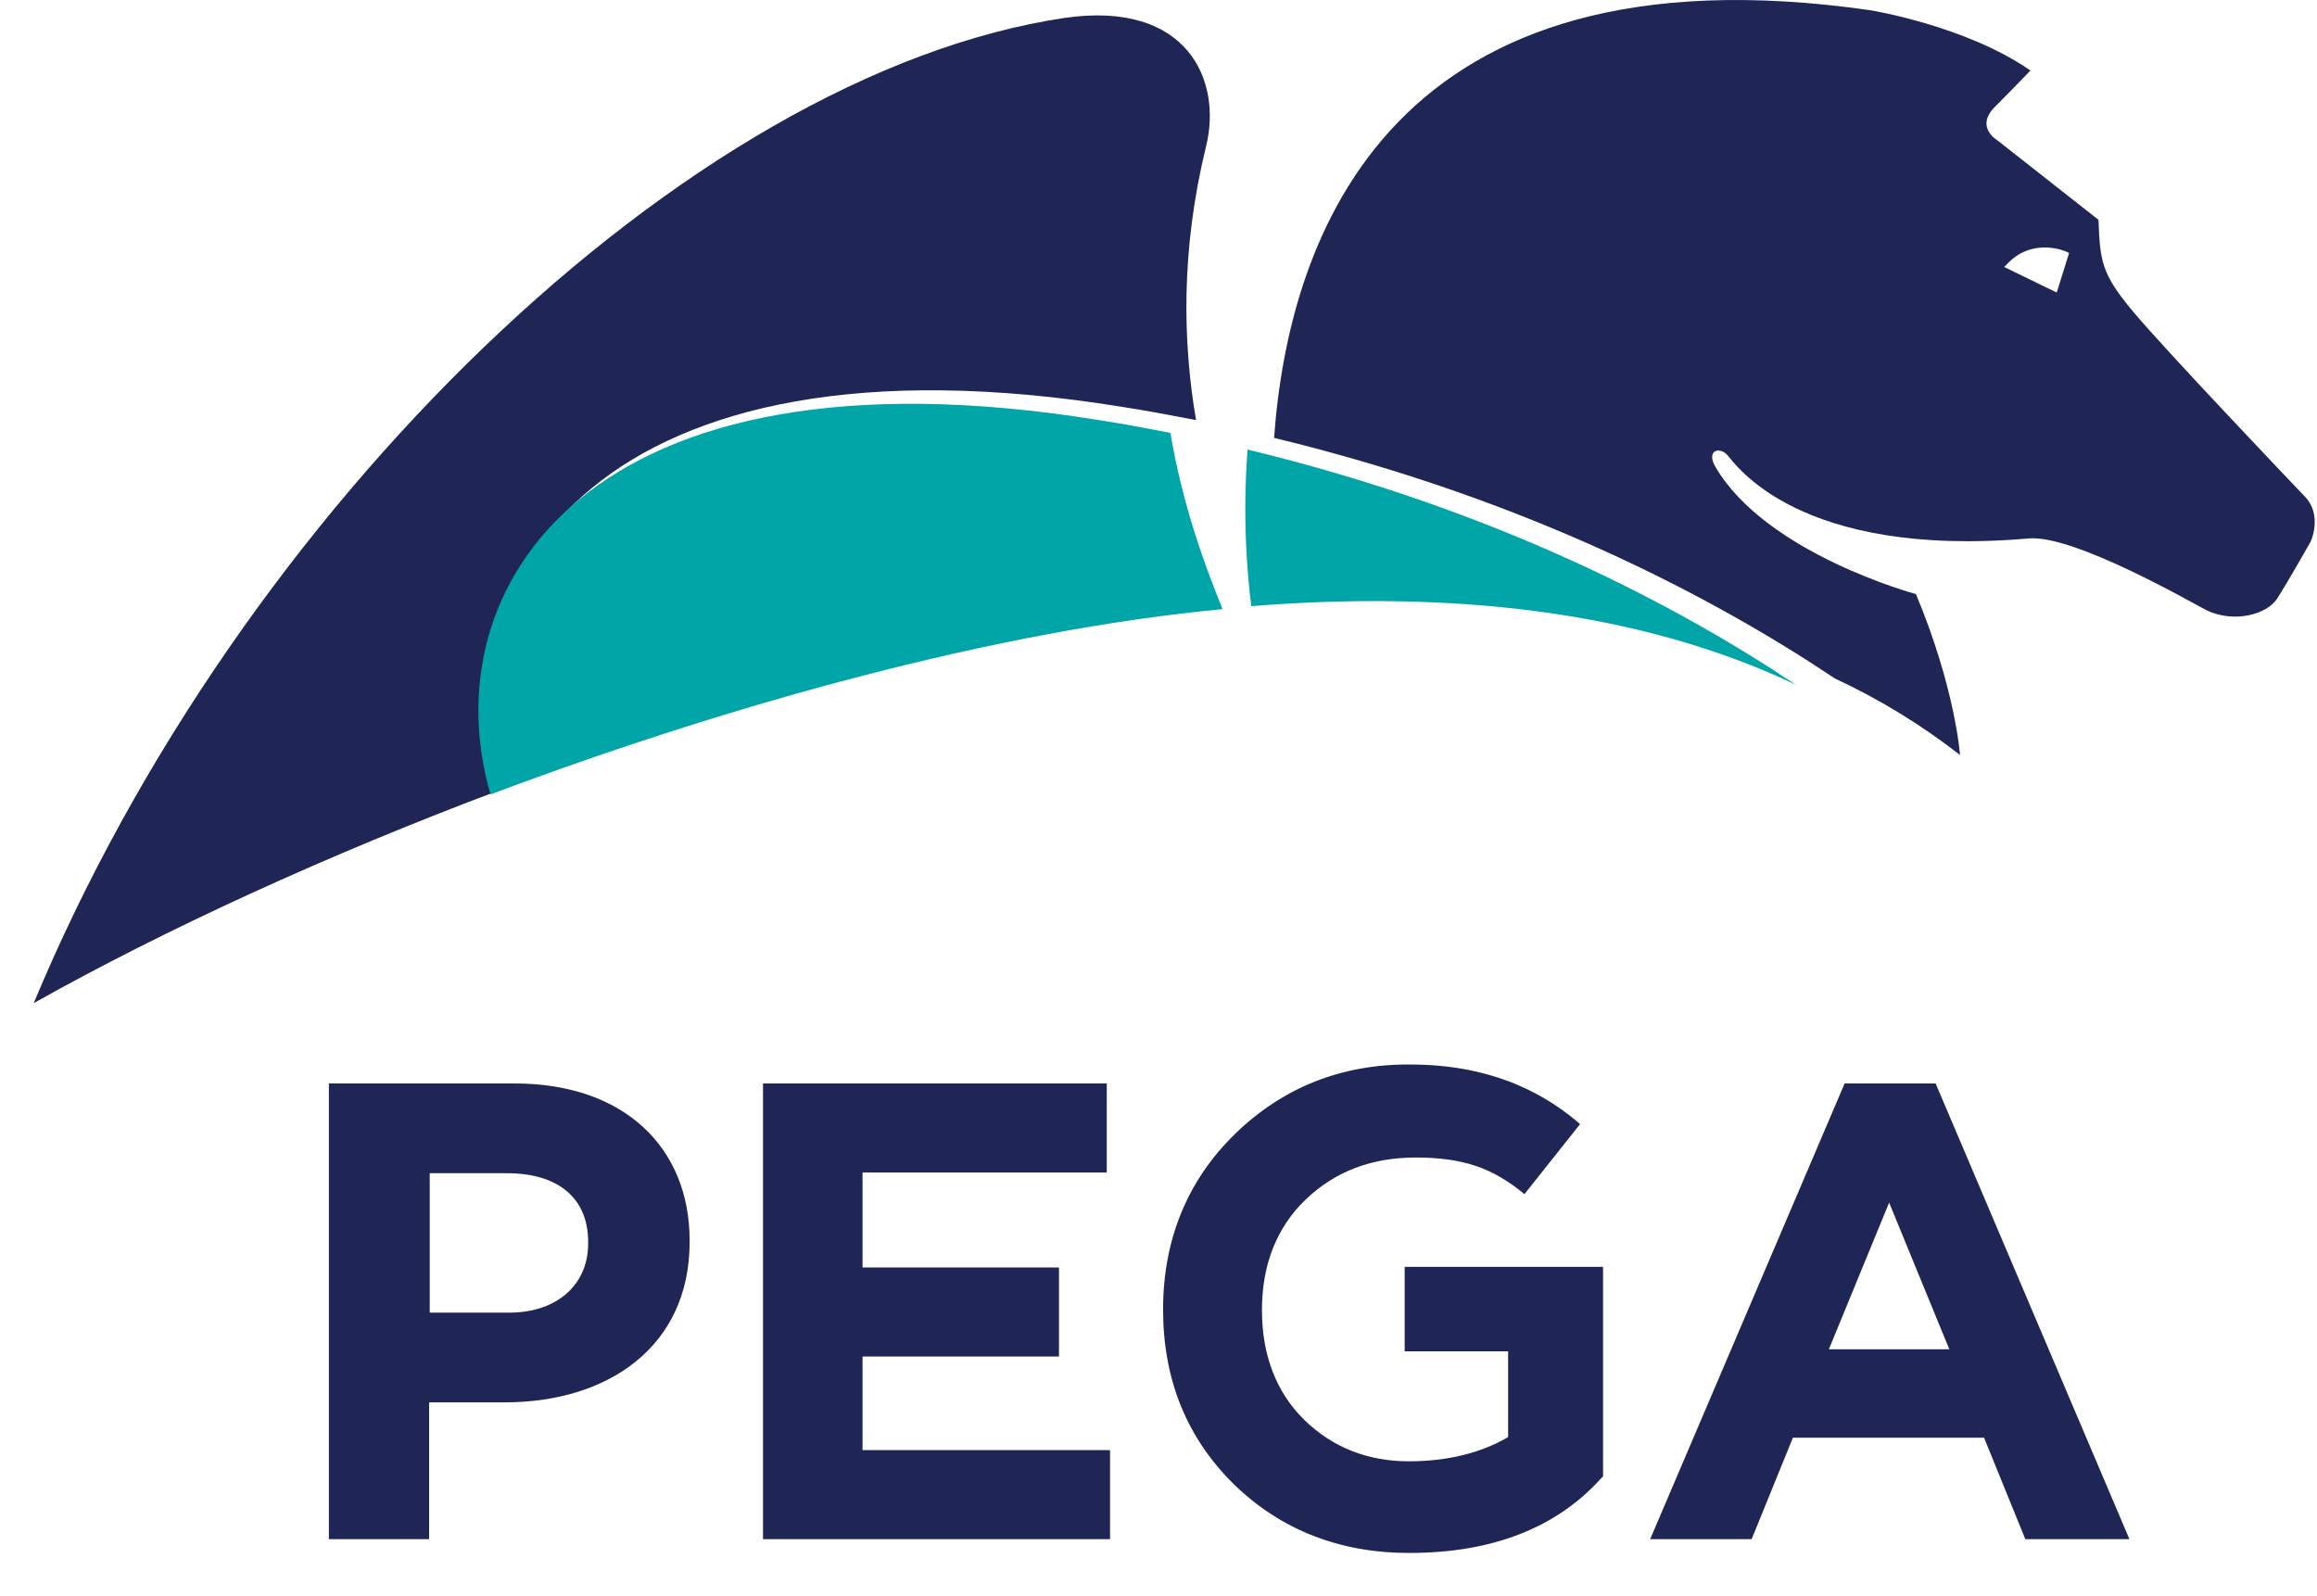
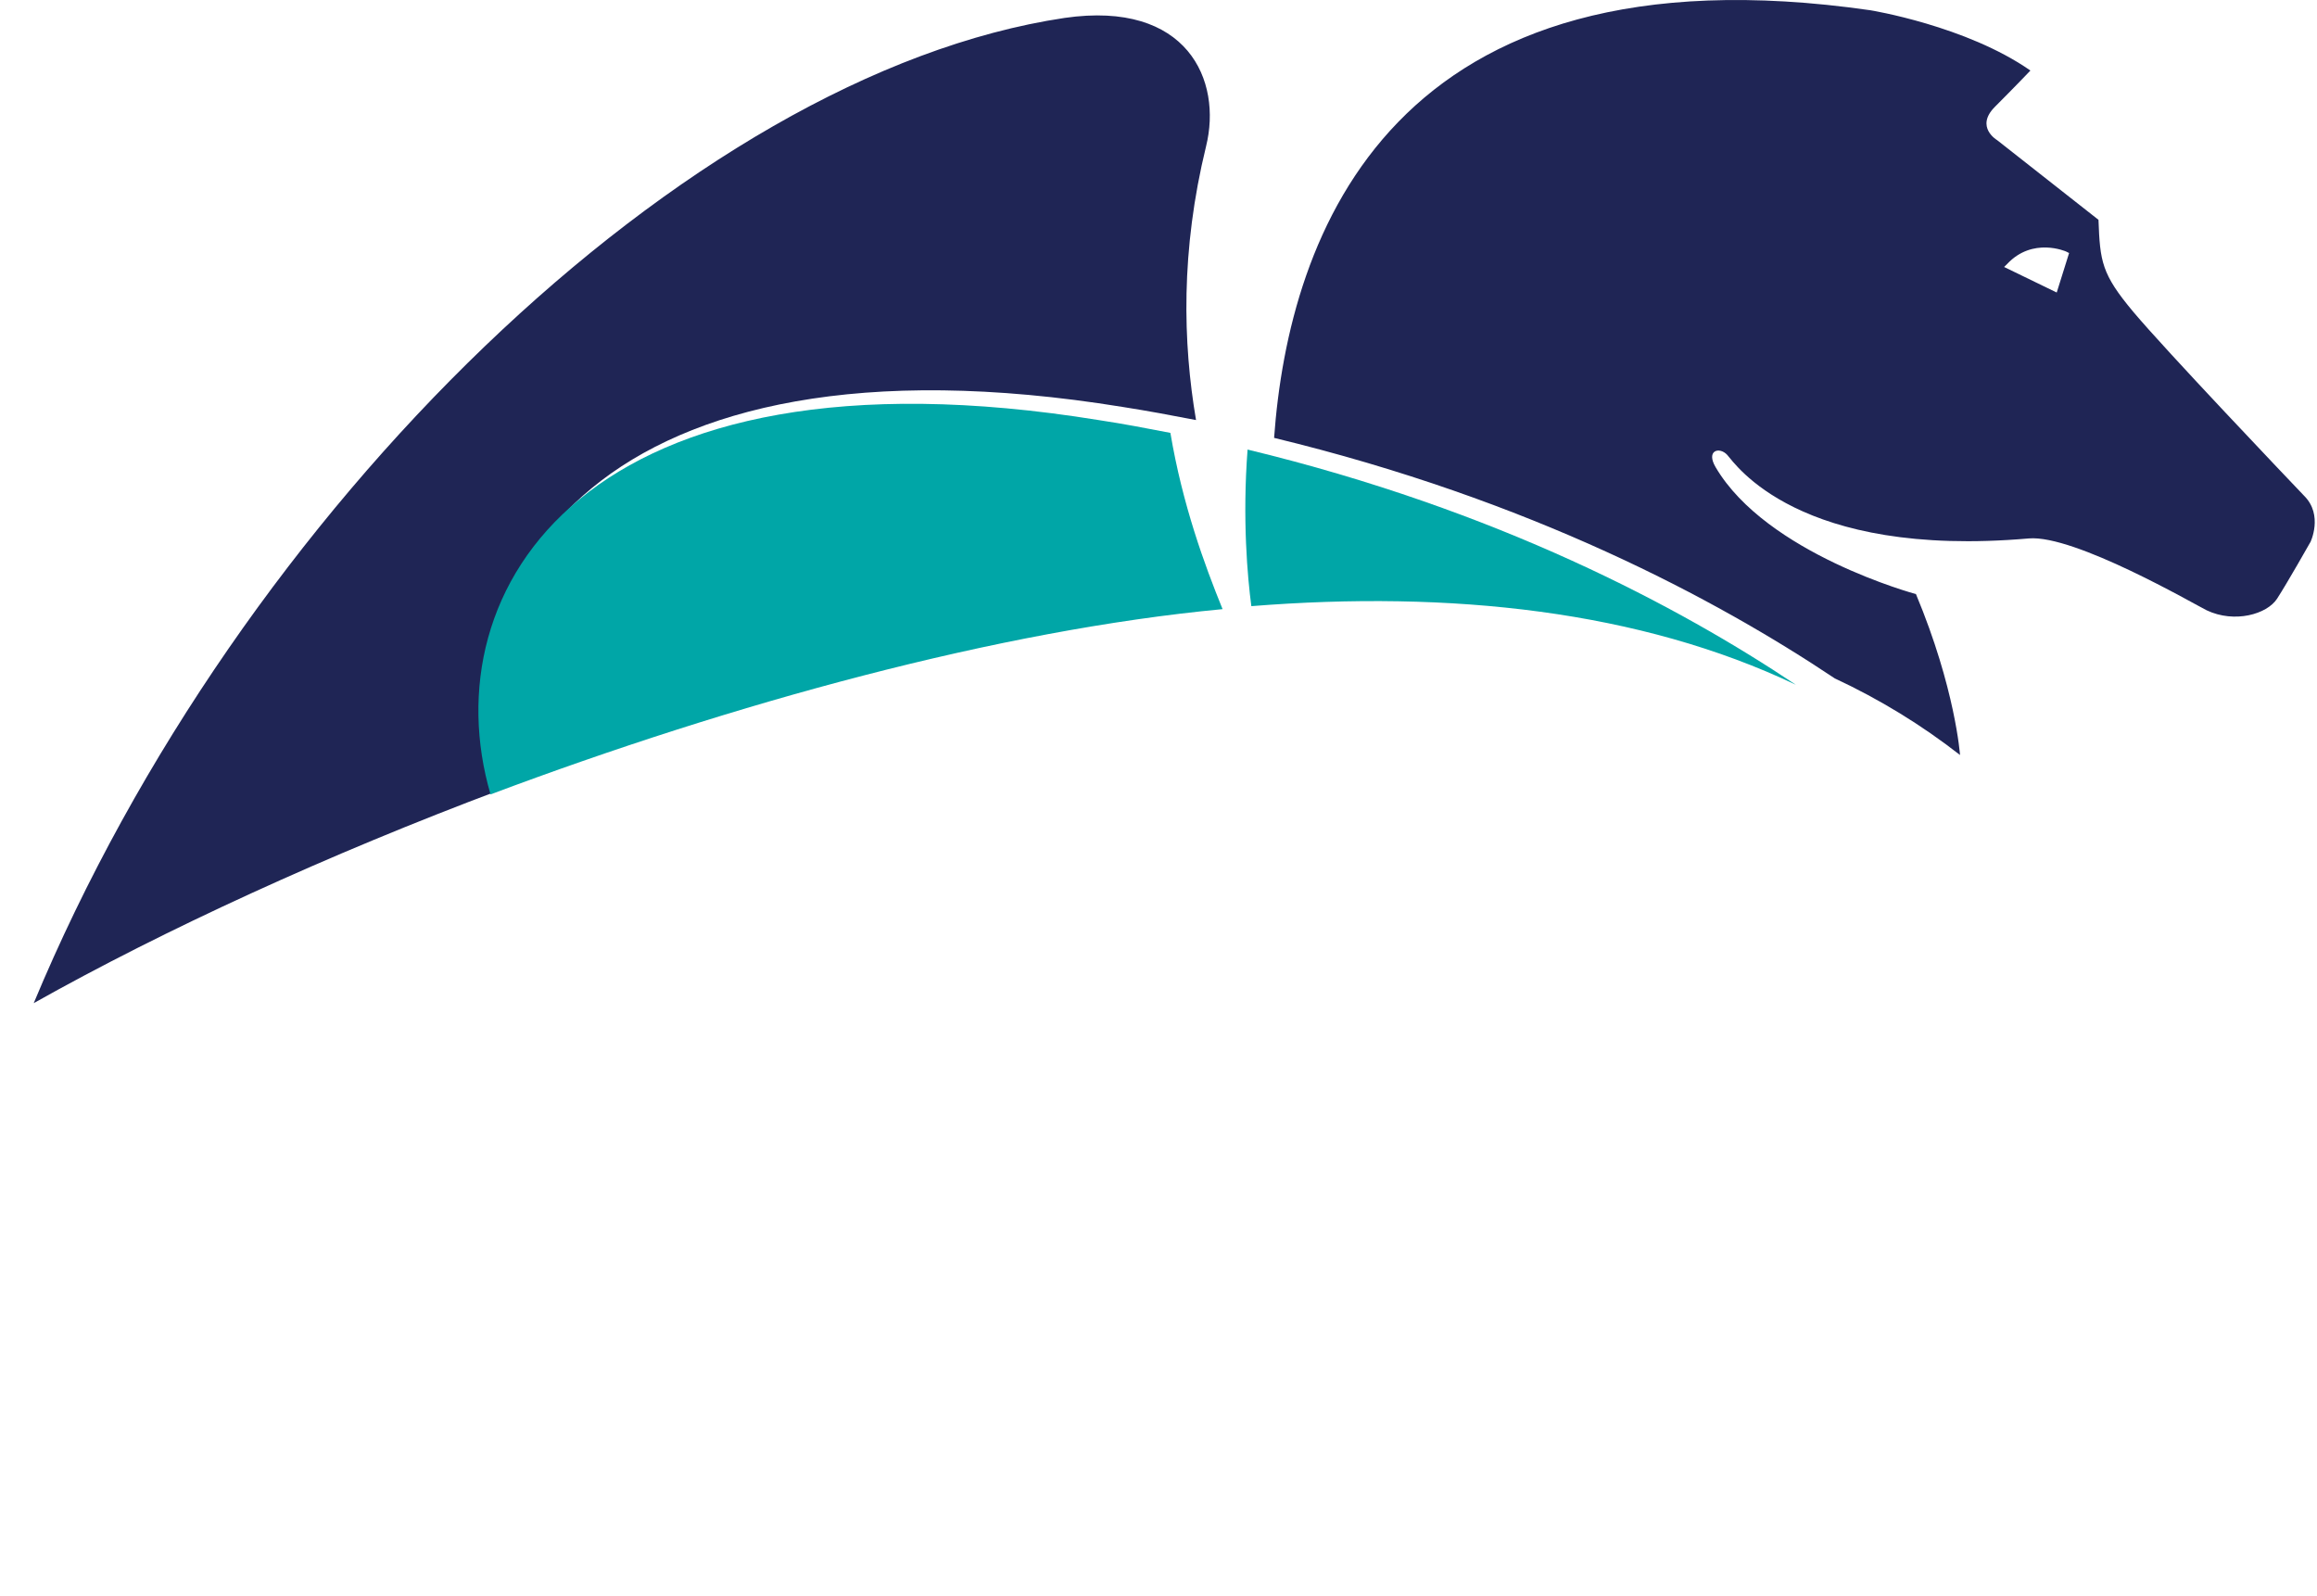
<svg xmlns="http://www.w3.org/2000/svg" width="45" height="31" viewBox="0 0 45 31" fill="none">
  <path d="M40.185 4.914L40.125 4.884C40.125 4.884 39.479 4.598 38.984 5.125L38.923 5.185L39.945 5.681L40.185 4.915V4.914ZM44.87 10.531C44.87 10.531 44.42 11.327 44.224 11.628C44.029 11.929 43.398 12.109 42.858 11.853C42.617 11.734 40.29 10.381 39.403 10.457C34.913 10.847 33.696 9 33.546 8.835C33.396 8.67 33.125 8.744 33.321 9.075C34.312 10.758 37.211 11.538 37.211 11.538C37.977 13.371 38.067 14.663 38.067 14.663C37.316 14.077 36.505 13.581 35.634 13.175C33.321 11.629 29.716 9.706 24.745 8.504C25.031 4.555 27.028 -1.137 36.325 0.199C36.325 0.199 38.188 0.5 39.434 1.37C39.434 1.37 39.134 1.685 38.743 2.076C38.353 2.468 38.788 2.722 38.788 2.722L40.756 4.269C40.786 5.08 40.816 5.321 41.432 6.056C42.048 6.792 44.436 9.3 44.752 9.631C45.127 10.006 44.871 10.532 44.871 10.532L44.87 10.531ZM23.424 2.841C22.928 4.869 22.973 6.656 23.229 8.158C22.763 8.068 22.283 7.978 21.802 7.903C11.618 6.251 8.54 11.267 9.727 15.337C6.363 16.599 3.193 18.056 0.655 19.482C4.65 9.884 13.346 1.444 20.676 0.348C23.064 0.003 23.74 1.564 23.424 2.841Z" fill="#1F2555" />
  <path d="M24.303 11.772C28.181 11.463 31.853 11.86 34.879 13.299C32.617 11.786 29.091 9.906 24.23 8.731C24.127 10.082 24.229 11.213 24.303 11.771V11.772ZM23.745 11.83C19.397 12.241 14.257 13.652 9.527 15.428C8.366 11.448 11.363 6.543 21.336 8.158C21.82 8.231 22.276 8.319 22.731 8.407C22.966 9.802 23.392 10.963 23.744 11.829L23.745 11.83Z" fill="#00A6A7" />
-   <path d="M35.52 26.204L36.69 23.356L37.859 26.204H35.52ZM35.826 21.042L32.049 29.892H34.02L34.821 27.922H38.534L39.335 29.892H41.357L37.593 21.042H35.826ZM11.423 24.157C11.423 24.92 10.851 25.493 9.885 25.493H8.346V22.785H9.847C10.825 22.785 11.423 23.255 11.423 24.12V24.158V24.157ZM9.999 21.042H6.388V29.892H8.334V27.235H9.808C11.793 27.235 13.394 26.166 13.394 24.119V24.093C13.394 22.288 12.123 21.042 9.999 21.042ZM23.988 22.021C23.059 22.924 22.589 24.081 22.589 25.43C22.589 26.79 23.047 27.922 23.963 28.825C24.878 29.715 26.022 30.16 27.371 30.16C28.974 30.16 30.219 29.677 31.084 28.724L31.134 28.673V24.604H27.281V26.244H29.29V27.91C28.768 28.215 28.121 28.38 27.358 28.38C26.57 28.38 25.883 28.113 25.335 27.579C24.789 27.045 24.509 26.32 24.509 25.443C24.509 24.553 24.802 23.828 25.361 23.294C25.933 22.747 26.645 22.48 27.497 22.48C27.942 22.48 28.336 22.531 28.666 22.645C28.972 22.747 29.289 22.925 29.607 23.192L30.688 21.831C30.116 21.335 29.099 20.674 27.394 20.674C26.059 20.662 24.915 21.12 23.986 22.022L23.988 22.021ZM16.752 26.345H20.567V24.615H16.752V22.771H21.495V21.042H14.819V29.892H21.559V28.163H16.752V26.345Z" fill="#1F2555" />
</svg>